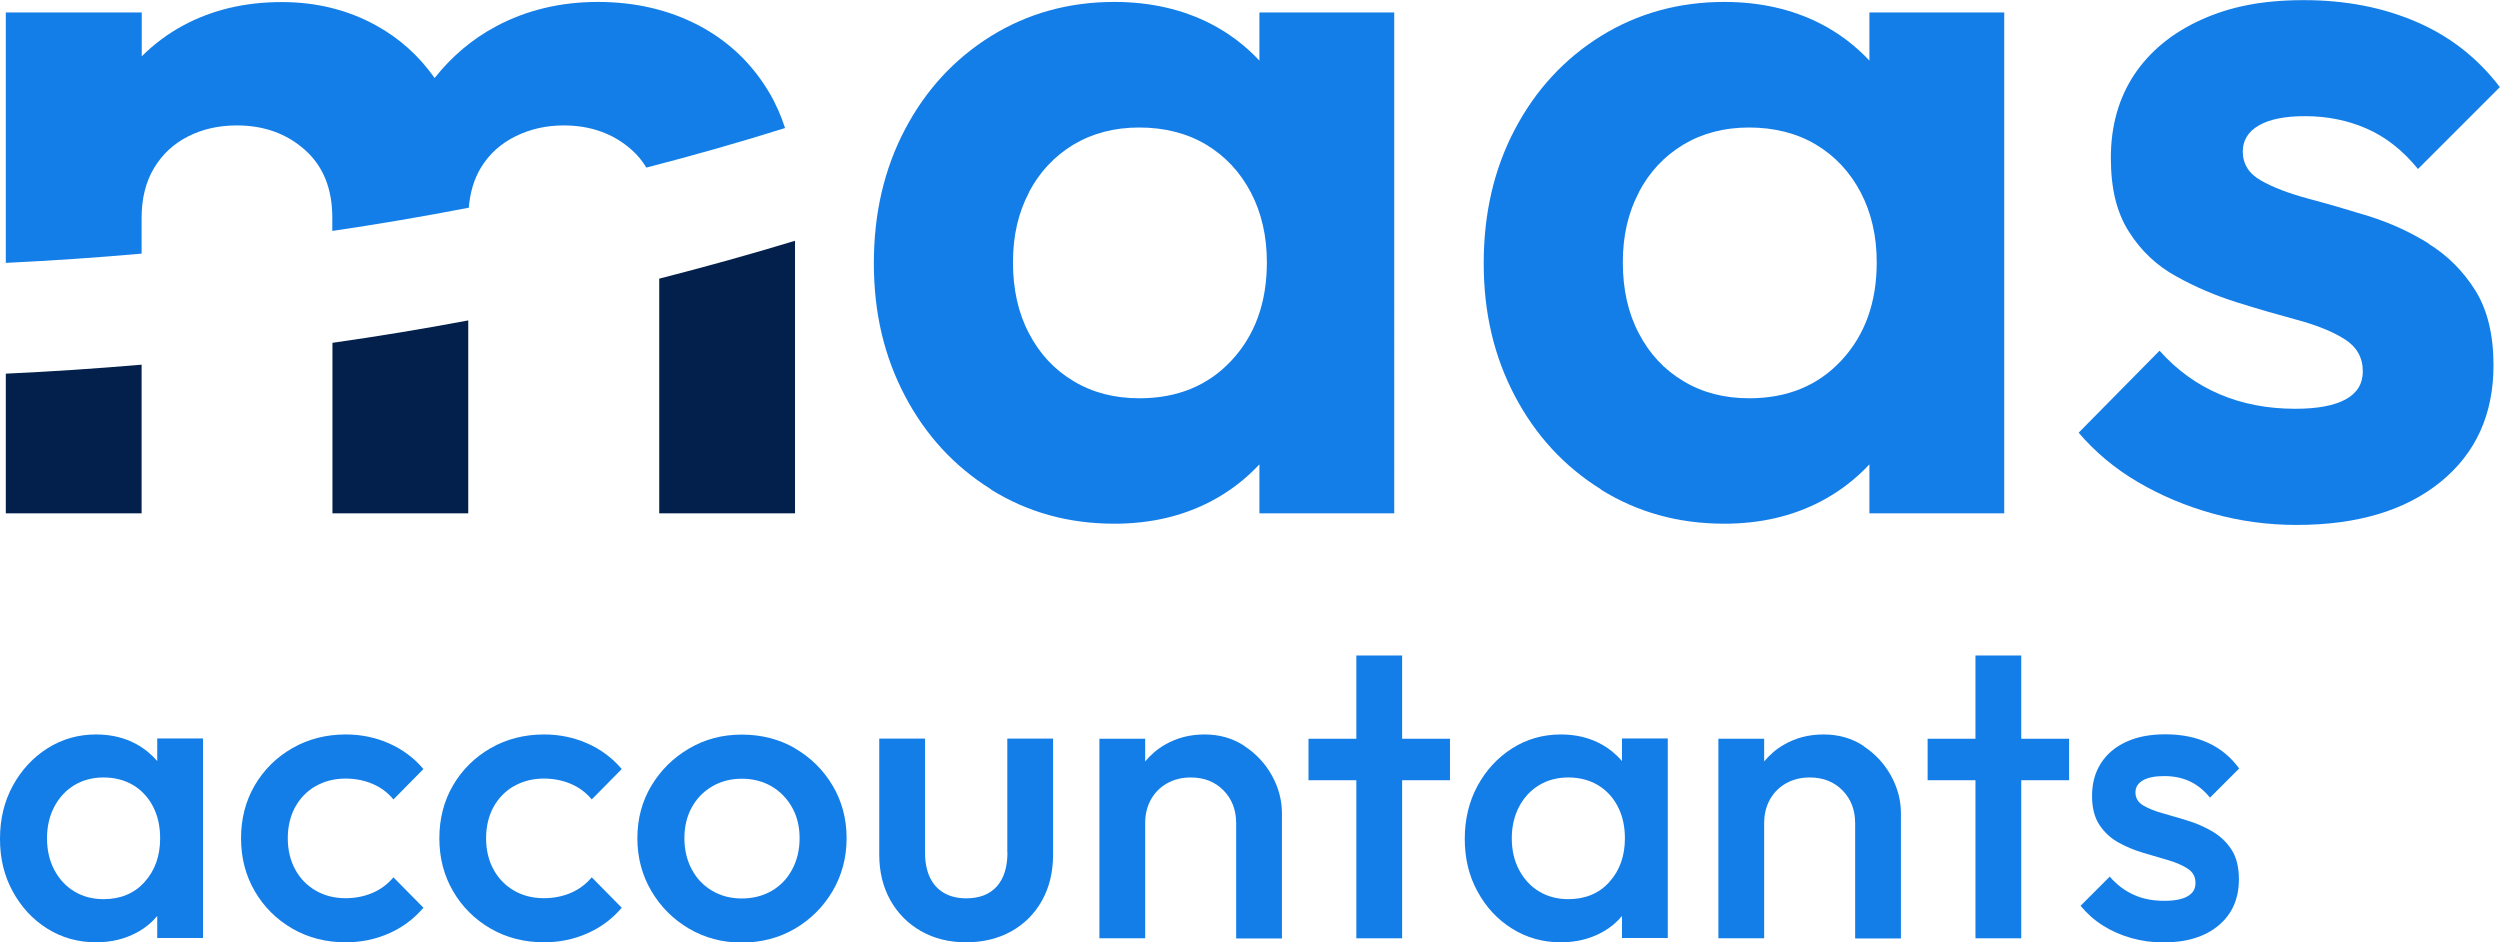
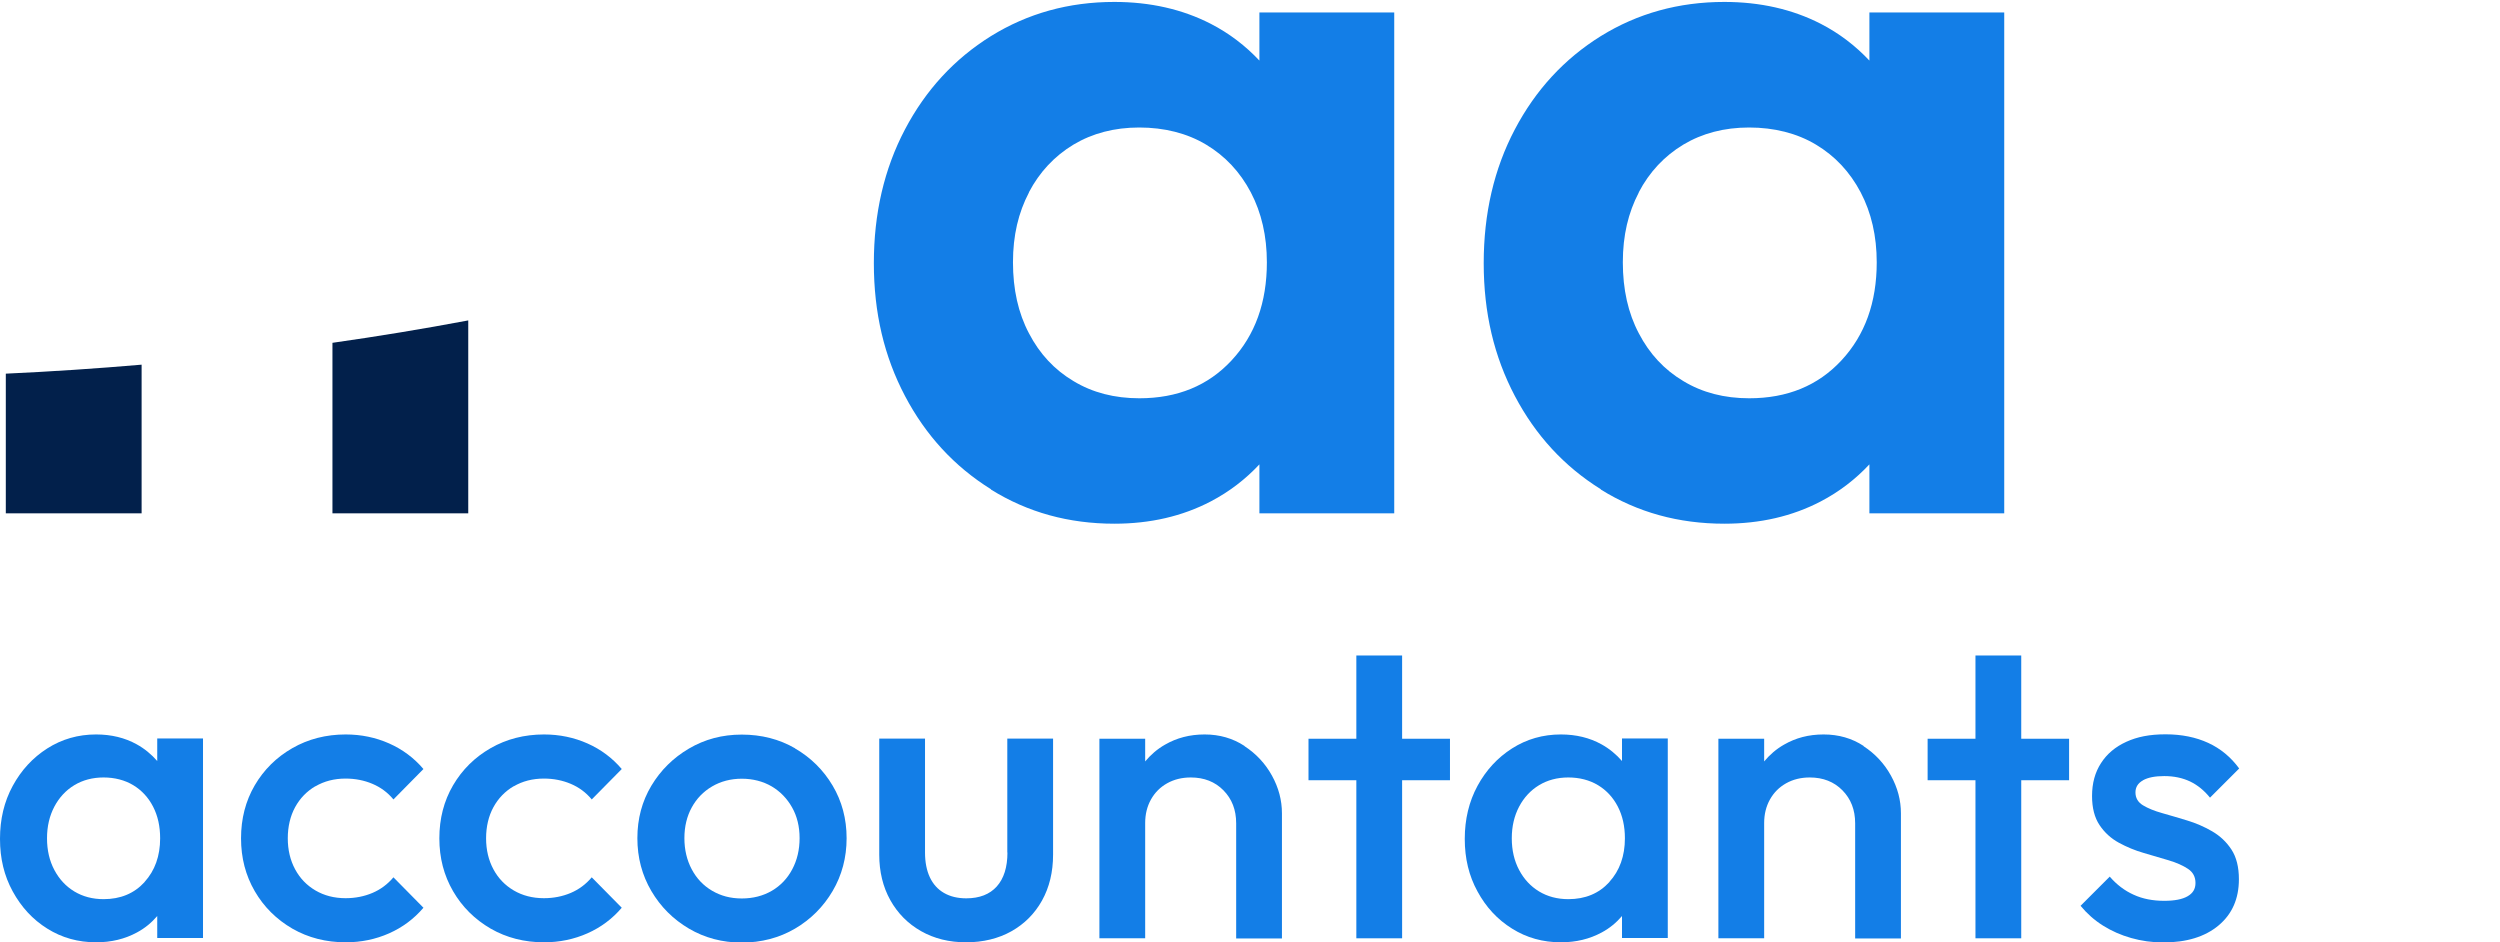
<svg xmlns="http://www.w3.org/2000/svg" id="Laag_2" data-name="Laag 2" viewBox="0 0 180.78 68.15">
  <defs>
    <style>
      .cls-1 {
        fill: #02204b;
      }

      .cls-2 {
        fill: #137ee7;
      }
    </style>
  </defs>
  <g id="Layer_1" data-name="Layer 1">
    <g>
      <path class="cls-2" d="M71.66,35.4c2.65,1.65,5.62,2.47,8.92,2.47,2.6,0,4.92-.54,6.97-1.61,1.36-.71,2.53-1.62,3.52-2.68v3.54h9.75V.9h-9.75v3.48c-1-1.06-2.16-1.96-3.52-2.66-2.05-1.05-4.38-1.58-6.97-1.58-3.3,0-6.27,.83-8.92,2.47-2.65,1.65-4.72,3.9-6.22,6.75-1.5,2.85-2.25,6.07-2.25,9.67s.75,6.75,2.25,9.6c1.5,2.85,3.57,5.1,6.22,6.75Zm2.74-21.49c.77-1.47,1.85-2.62,3.22-3.45,1.37-.82,2.96-1.24,4.76-1.24s3.46,.41,4.84,1.24c1.37,.82,2.45,1.97,3.23,3.45,.77,1.47,1.16,3.16,1.16,5.06,0,2.9-.85,5.26-2.55,7.09-1.7,1.83-3.92,2.74-6.67,2.74-1.8,0-3.39-.41-4.76-1.24-1.38-.82-2.45-1.97-3.22-3.45-.78-1.47-1.16-3.19-1.16-5.14s.39-3.59,1.16-5.06Z" />
      <path class="cls-2" d="M115.76,35.4c2.65,1.65,5.62,2.47,8.93,2.47,2.6,0,4.92-.54,6.97-1.61,1.36-.71,2.53-1.62,3.52-2.68v3.54h9.75V.9h-9.75v3.48c-1-1.06-2.16-1.96-3.52-2.66-2.05-1.05-4.38-1.58-6.97-1.58-3.3,0-6.28,.83-8.93,2.47-2.65,1.65-4.72,3.9-6.22,6.75-1.5,2.85-2.25,6.07-2.25,9.67s.75,6.75,2.25,9.6c1.5,2.85,3.57,5.1,6.22,6.75Zm2.74-21.49c.77-1.47,1.85-2.62,3.22-3.45,1.37-.82,2.96-1.24,4.76-1.24s3.46,.41,4.84,1.24c1.37,.82,2.45,1.97,3.23,3.45,.77,1.47,1.16,3.16,1.16,5.06,0,2.9-.85,5.26-2.55,7.09-1.7,1.83-3.92,2.74-6.67,2.74-1.8,0-3.39-.41-4.76-1.24-1.38-.82-2.45-1.97-3.22-3.45-.78-1.47-1.16-3.19-1.16-5.14s.39-3.59,1.16-5.06Z" />
-       <path class="cls-2" d="M175.64,17.62c-1.37-.85-2.82-1.51-4.35-1.99-1.53-.47-2.99-.9-4.39-1.27-1.4-.38-2.54-.81-3.41-1.31-.88-.5-1.31-1.2-1.31-2.1,0-.8,.39-1.43,1.16-1.88,.78-.45,1.89-.67,3.34-.67,1.6,0,3.09,.3,4.46,.9,1.37,.6,2.61,1.57,3.71,2.92l5.92-5.92c-1.6-2.1-3.61-3.68-6.04-4.72-2.43-1.05-5.14-1.57-8.14-1.57s-5.32,.47-7.42,1.42c-2.1,.95-3.71,2.28-4.84,3.97-1.12,1.7-1.69,3.7-1.69,6s.44,3.99,1.31,5.36c.87,1.38,2.01,2.45,3.41,3.22,1.4,.78,2.86,1.4,4.39,1.88,1.52,.48,2.99,.9,4.39,1.28,1.4,.38,2.54,.84,3.41,1.39,.87,.55,1.31,1.33,1.31,2.32,0,.9-.41,1.57-1.24,2.03-.83,.45-2.04,.68-3.64,.68-2,0-3.83-.35-5.47-1.05-1.65-.7-3.1-1.75-4.35-3.15l-5.85,5.93c1.2,1.4,2.62,2.59,4.27,3.56,1.65,.97,3.46,1.74,5.44,2.29,1.97,.55,3.99,.82,6.04,.82,4.4,0,7.87-1.04,10.42-3.11,2.55-2.07,3.83-4.89,3.83-8.44,0-2.2-.44-4-1.31-5.4-.88-1.4-2-2.53-3.38-3.38Z" />
      <path class="cls-2" d="M11.37,55.03c-.42-.48-.91-.89-1.49-1.21-.85-.47-1.83-.71-2.93-.71-1.3,0-2.48,.34-3.53,1.01-1.05,.67-1.88,1.57-2.5,2.71s-.92,2.41-.92,3.83,.3,2.67,.92,3.8,1.44,2.03,2.5,2.69c1.05,.66,2.23,.99,3.53,.99,1.1,0,2.08-.24,2.95-.71,.58-.31,1.06-.71,1.47-1.19v1.59h3.31v-14.43h-3.31v1.62Zm-.92,8.76c-.75,.82-1.74,1.23-2.96,1.23-.8,0-1.51-.19-2.12-.56-.61-.37-1.09-.89-1.44-1.55-.35-.66-.53-1.42-.53-2.29s.18-1.62,.53-2.29c.35-.66,.83-1.18,1.44-1.55,.61-.37,1.32-.56,2.12-.56s1.54,.19,2.15,.56c.61,.37,1.09,.89,1.43,1.55,.34,.66,.51,1.42,.51,2.29,0,1.28-.38,2.34-1.13,3.16Z" />
      <path class="cls-2" d="M22.81,56.86c.63-.37,1.36-.56,2.18-.56,.7,0,1.35,.13,1.94,.38,.59,.25,1.1,.62,1.52,1.13l2.17-2.2c-.68-.8-1.51-1.42-2.48-1.85-.97-.43-2.02-.65-3.14-.65-1.42,0-2.71,.33-3.86,.99-1.15,.66-2.06,1.56-2.72,2.69-.66,1.13-.99,2.41-.99,3.83s.33,2.68,.99,3.82c.66,1.14,1.57,2.04,2.72,2.71,1.15,.66,2.44,.99,3.86,.99,1.12,0,2.17-.22,3.14-.65,.97-.43,1.8-1.05,2.48-1.85l-2.17-2.2c-.42,.5-.93,.88-1.52,1.13-.59,.25-1.24,.38-1.94,.38-.82,0-1.55-.19-2.18-.56-.63-.37-1.12-.88-1.47-1.53-.35-.65-.53-1.4-.53-2.24s.18-1.61,.53-2.25c.35-.64,.84-1.15,1.47-1.52Z" />
      <path class="cls-2" d="M37.15,56.86c.63-.37,1.36-.56,2.18-.56,.7,0,1.35,.13,1.94,.38,.59,.25,1.1,.62,1.52,1.13l2.17-2.2c-.68-.8-1.51-1.42-2.48-1.85-.97-.43-2.02-.65-3.14-.65-1.42,0-2.71,.33-3.86,.99-1.15,.66-2.06,1.56-2.72,2.69-.66,1.13-.99,2.41-.99,3.83s.33,2.68,.99,3.82c.66,1.14,1.57,2.04,2.72,2.71,1.15,.66,2.44,.99,3.86,.99,1.12,0,2.17-.22,3.14-.65,.97-.43,1.8-1.05,2.48-1.85l-2.17-2.2c-.42,.5-.93,.88-1.52,1.13-.59,.25-1.24,.38-1.94,.38-.82,0-1.55-.19-2.18-.56-.63-.37-1.12-.88-1.47-1.53-.35-.65-.53-1.4-.53-2.24s.18-1.61,.53-2.25c.35-.64,.84-1.15,1.47-1.52Z" />
      <path class="cls-2" d="M57.49,54.11c-1.14-.66-2.43-.99-3.85-.99s-2.68,.34-3.82,1.01c-1.14,.67-2.05,1.57-2.72,2.69-.67,1.12-1.01,2.38-1.01,3.79s.34,2.68,1.01,3.82c.67,1.14,1.58,2.05,2.72,2.72,1.14,.67,2.42,1.01,3.82,1.01s2.71-.34,3.85-1.01c1.14-.67,2.05-1.58,2.72-2.72,.67-1.14,1.01-2.42,1.01-3.82s-.34-2.67-1.01-3.8c-.67-1.13-1.58-2.03-2.72-2.69Zm-.2,8.75c-.35,.66-.84,1.18-1.47,1.55-.63,.37-1.36,.56-2.18,.56s-1.52-.19-2.15-.56c-.63-.37-1.12-.89-1.47-1.55-.35-.66-.53-1.41-.53-2.25s.18-1.58,.53-2.22c.35-.64,.84-1.15,1.47-1.52,.63-.37,1.35-.56,2.15-.56s1.54,.19,2.17,.56c.62,.37,1.11,.88,1.47,1.52,.36,.64,.54,1.38,.54,2.22s-.18,1.59-.53,2.25Z" />
      <path class="cls-2" d="M72.85,61.65c0,1.06-.26,1.88-.77,2.45-.51,.57-1.25,.86-2.21,.86-.62,0-1.16-.13-1.61-.39-.45-.26-.79-.64-1.02-1.13-.23-.49-.35-1.09-.35-1.79v-8.24h-3.31v8.39c0,1.24,.27,2.34,.8,3.29,.53,.95,1.27,1.7,2.22,2.24,.95,.54,2.04,.81,3.26,.81s2.34-.27,3.28-.8c.94-.53,1.68-1.27,2.21-2.22,.53-.95,.8-2.06,.8-3.32v-8.39h-3.31v8.24Z" />
      <path class="cls-2" d="M89.99,53.94c-.84-.55-1.8-.83-2.88-.83s-2.02,.25-2.87,.74c-.56,.32-1.03,.73-1.43,1.21v-1.64h-3.31v14.43h3.31v-8.33c0-.64,.14-1.21,.42-1.71,.28-.5,.67-.89,1.17-1.17,.5-.28,1.07-.42,1.71-.42,.96,0,1.75,.31,2.36,.93,.61,.62,.92,1.41,.92,2.38v8.33h3.31v-9.05c0-.94-.24-1.85-.72-2.72-.48-.87-1.14-1.58-1.98-2.13Z" />
      <polygon class="cls-2" points="101.39 47.4 98.08 47.4 98.08 53.42 94.62 53.42 94.62 56.42 98.08 56.42 98.08 67.85 101.39 67.85 101.39 56.42 104.85 56.42 104.85 53.42 101.39 53.42 101.39 47.4" />
      <path class="cls-2" d="M117.29,55.03c-.42-.48-.91-.89-1.49-1.21-.85-.47-1.83-.71-2.93-.71-1.3,0-2.48,.34-3.53,1.01-1.05,.67-1.88,1.57-2.5,2.71-.61,1.13-.92,2.41-.92,3.83s.3,2.67,.92,3.8c.61,1.13,1.44,2.03,2.5,2.69,1.05,.66,2.23,.99,3.53,.99,1.1,0,2.08-.24,2.95-.71,.58-.31,1.06-.71,1.47-1.19v1.59h3.31v-14.43h-3.31v1.62Zm-.92,8.76c-.75,.82-1.74,1.23-2.96,1.23-.8,0-1.51-.19-2.12-.56-.61-.37-1.09-.89-1.44-1.55-.35-.66-.53-1.42-.53-2.29s.18-1.62,.53-2.29c.35-.66,.83-1.18,1.44-1.55,.61-.37,1.32-.56,2.12-.56s1.54,.19,2.15,.56c.61,.37,1.09,.89,1.43,1.55,.34,.66,.51,1.42,.51,2.29,0,1.28-.38,2.34-1.13,3.16Z" />
      <path class="cls-2" d="M134.76,53.94c-.84-.55-1.8-.83-2.89-.83s-2.02,.25-2.87,.74c-.56,.32-1.03,.73-1.43,1.21v-1.64h-3.31v14.43h3.31v-8.33c0-.64,.14-1.21,.42-1.71,.28-.5,.67-.89,1.17-1.17,.5-.28,1.07-.42,1.71-.42,.96,0,1.75,.31,2.36,.93,.61,.62,.92,1.41,.92,2.38v8.33h3.31v-9.05c0-.94-.24-1.85-.72-2.72-.48-.87-1.14-1.58-1.98-2.13Z" />
      <polygon class="cls-2" points="146.16 47.4 142.85 47.4 142.85 53.42 139.39 53.42 139.39 56.42 142.85 56.42 142.85 67.85 146.16 67.85 146.16 56.42 149.62 56.42 149.62 53.42 146.16 53.42 146.16 47.4" />
      <path class="cls-2" d="M154.97,56.42c.36-.2,.87-.3,1.53-.3,.7,0,1.32,.13,1.87,.39,.54,.26,1.02,.65,1.44,1.17l2.11-2.11c-.6-.82-1.35-1.44-2.24-1.85-.89-.41-1.92-.62-3.08-.62s-2.05,.18-2.84,.54c-.79,.36-1.4,.87-1.83,1.54-.43,.66-.65,1.45-.65,2.38,0,.86,.18,1.56,.54,2.1,.36,.54,.83,.97,1.4,1.28,.57,.31,1.17,.56,1.8,.74,.63,.18,1.23,.36,1.8,.53,.57,.17,1.04,.38,1.4,.62,.36,.24,.54,.58,.54,1.02s-.19,.74-.57,.96c-.38,.22-.94,.33-1.69,.33-.82,0-1.56-.14-2.21-.44-.65-.29-1.23-.73-1.73-1.31l-2.11,2.11c.46,.56,1,1.04,1.62,1.43,.62,.39,1.3,.69,2.04,.9,.74,.21,1.51,.32,2.32,.32,1.68,0,3.02-.41,4-1.23,.98-.82,1.47-1.93,1.47-3.34,0-.88-.18-1.6-.54-2.15-.36-.55-.83-.99-1.4-1.32-.57-.33-1.17-.59-1.8-.78-.63-.19-1.23-.37-1.8-.53-.57-.16-1.04-.35-1.4-.57s-.54-.53-.54-.93c0-.38,.18-.67,.54-.87Z" />
-       <path class="cls-2" d="M10.24,15.75c0-1.4,.3-2.6,.9-3.6,.6-1,1.42-1.76,2.47-2.29,1.05-.53,2.22-.79,3.52-.79,1.95,0,3.59,.59,4.91,1.76,1.33,1.18,1.99,2.81,1.99,4.91v.96c3.32-.49,6.61-1.05,9.87-1.68,.09-1.09,.37-2.05,.86-2.87,.6-1,1.44-1.76,2.51-2.29,1.07-.53,2.24-.79,3.49-.79,1.95,0,3.59,.59,4.91,1.76,.43,.38,.78,.81,1.07,1.29,3.4-.88,6.75-1.83,10.03-2.86-.3-.92-.68-1.79-1.16-2.59-1.25-2.1-2.95-3.71-5.1-4.84-2.15-1.12-4.58-1.69-7.28-1.69s-5.15,.59-7.35,1.76c-1.76,.94-3.23,2.2-4.45,3.74-1.12-1.58-2.53-2.87-4.25-3.81C25.14,.71,22.87,.15,20.37,.15c-2.65,0-5.02,.56-7.12,1.69-1.13,.61-2.12,1.36-3,2.23V.9H.42V19.01c3.29-.16,6.57-.38,9.82-.67v-2.59Z" />
-       <path class="cls-1" d="M47.67,20.14v16.98h9.82V17.41c-3.22,.98-6.5,1.89-9.82,2.74Z" />
      <path class="cls-1" d="M.42,37.12H10.24v-10.75c-3.26,.28-6.54,.5-9.82,.65v10.1Z" />
      <path class="cls-1" d="M24.04,37.12h9.82v-13.95c-3.24,.61-6.52,1.15-9.82,1.62v12.33Z" />
    </g>
  </g>
</svg>